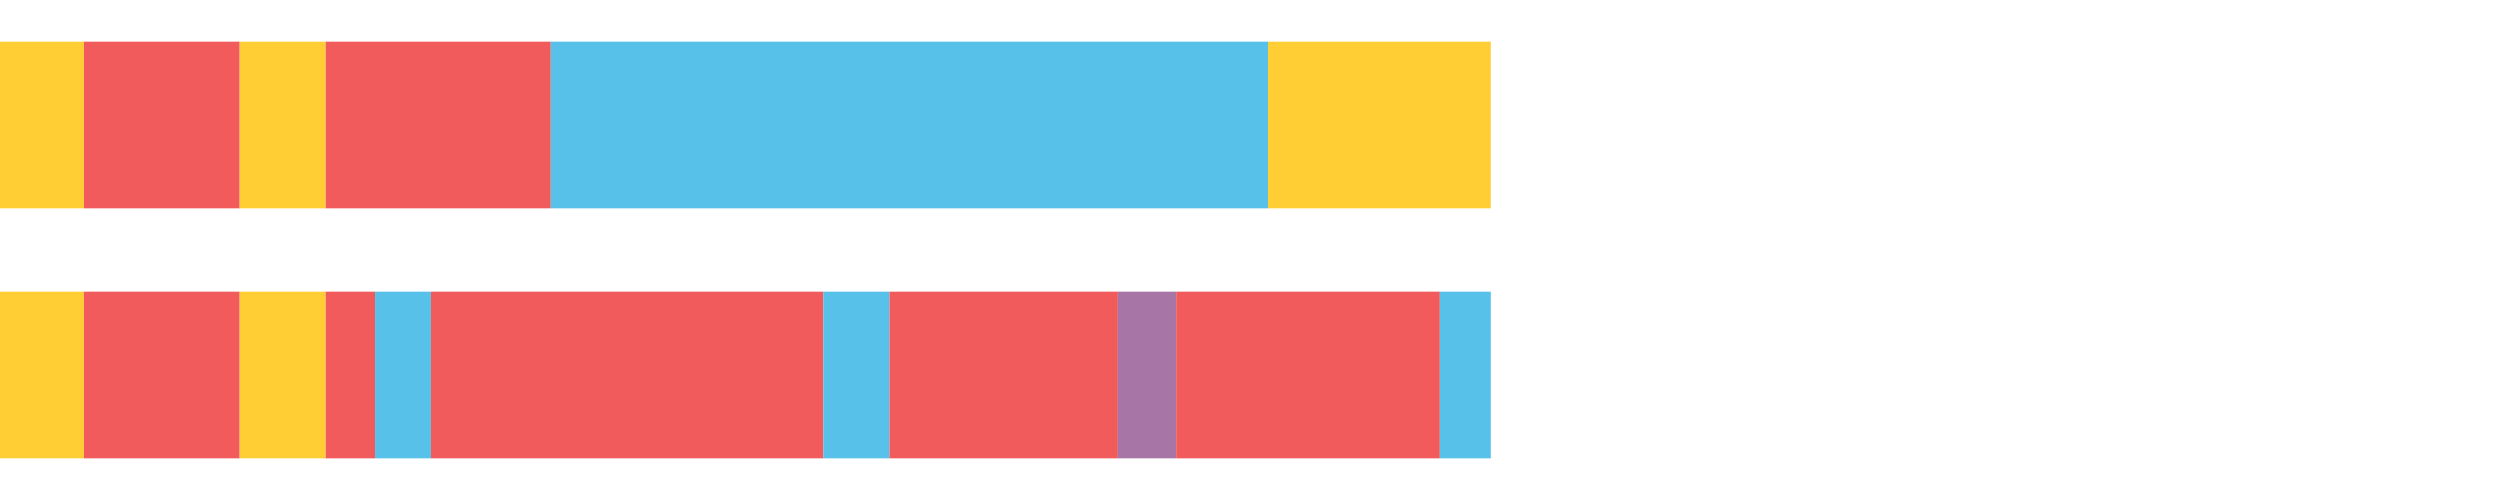
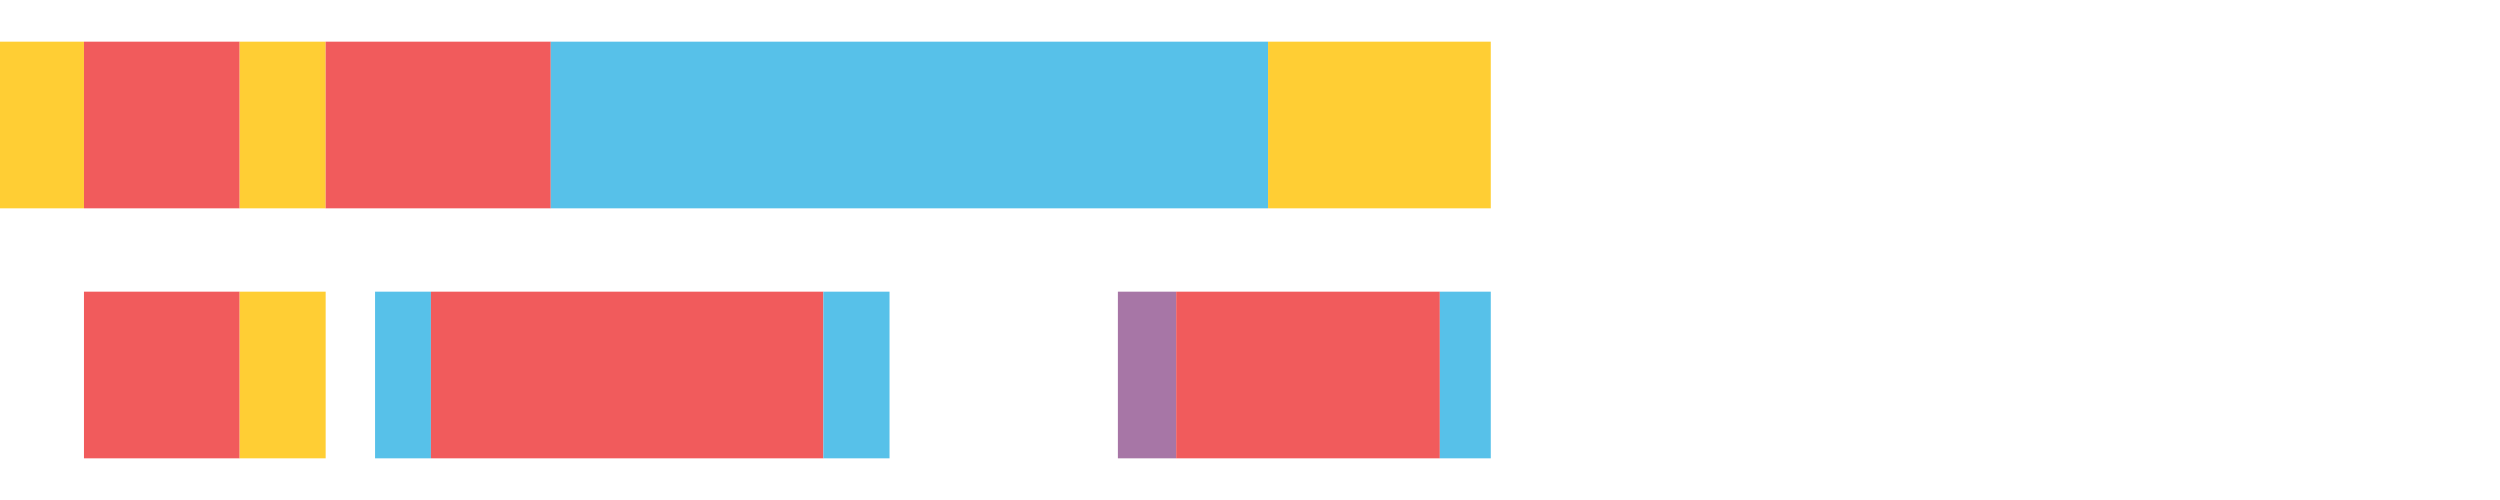
<svg xmlns="http://www.w3.org/2000/svg" width="1080pt" height="216pt" viewBox="0 0 1080 216" version="1.1">
  <g>
    <path style="stroke:none;fill-rule:nonzero;fill:#FFCE34;fill-opacity:1;" d="M 0.0 18 L 0.0 90 L 36.272 90 L 36.272 18 Z M 0.0 18" />
    <path style="stroke:none;fill-rule:nonzero;fill:#F15B5C;fill-opacity:1;" d="M 36.272 18 L 36.272 90 L 103.537 90 L 103.537 18 Z M 36.272 18" />
    <path style="stroke:none;fill-rule:nonzero;fill:#FFCE34;fill-opacity:1;" d="M 103.537 18 L 103.537 90 L 140.686 90 L 140.686 18 Z M 103.537 18" />
    <path style="stroke:none;fill-rule:nonzero;fill:#F15B5C;fill-opacity:1;" d="M 140.686 18 L 140.686 90 L 237.93 90 L 237.93 18 Z M 140.686 18" />
    <path style="stroke:none;fill-rule:nonzero;fill:#57C1E9;fill-opacity:1;" d="M 237.93 18 L 237.93 90 L 547.797 90 L 547.797 18 Z M 237.93 18" />
    <path style="stroke:none;fill-rule:nonzero;fill:#FFCE34;fill-opacity:1;" d="M 547.797 18 L 547.797 90 L 644.017 90 L 644.017 18 Z M 547.797 18" />
-     <path style="stroke:none;fill-rule:nonzero;fill:#FFCE34;fill-opacity:1;" d="M 0.0 126 L 0.0 198 L 36.272 198 L 36.272 126 Z M 0.0 126" />
    <path style="stroke:none;fill-rule:nonzero;fill:#F15B5C;fill-opacity:1;" d="M 36.272 126 L 36.272 198 L 103.537 198 L 103.537 126 Z M 36.272 126" />
    <path style="stroke:none;fill-rule:nonzero;fill:#FFCE34;fill-opacity:1;" d="M 103.537 126 L 103.537 198 L 140.686 198 L 140.686 126 Z M 103.537 126" />
-     <path style="stroke:none;fill-rule:nonzero;fill:#F15B5C;fill-opacity:1;" d="M 140.686 126 L 140.686 198 L 162.026 198 L 162.026 126 Z M 140.686 126" />
    <path style="stroke:none;fill-rule:nonzero;fill:#57C1E9;fill-opacity:1;" d="M 162.026 126 L 162.026 198 L 186.16 198 L 186.16 126 Z M 162.026 126" />
    <path style="stroke:none;fill-rule:nonzero;fill:#F15B5C;fill-opacity:1;" d="M 186.16 126 L 186.16 198 L 355.699 198 L 355.699 126 Z M 186.16 126" />
    <path style="stroke:none;fill-rule:nonzero;fill:#57C1E9;fill-opacity:1;" d="M 355.699 126 L 355.699 198 L 384.279 198 L 384.279 126 Z M 355.699 126" />
-     <path style="stroke:none;fill-rule:nonzero;fill:#F15B5C;fill-opacity:1;" d="M 384.279 126 L 384.279 198 L 482.927 198 L 482.927 126 Z M 384.279 126" />
    <path style="stroke:none;fill-rule:nonzero;fill:#A776A6;fill-opacity:1;" d="M 482.927 126 L 482.927 198 L 508.108 198 L 508.108 126 Z M 482.927 126" />
    <path style="stroke:none;fill-rule:nonzero;fill:#F15B5C;fill-opacity:1;" d="M 508.108 126 L 508.108 198 L 622.01 198 L 622.01 126 Z M 508.108 126" />
    <path style="stroke:none;fill-rule:nonzero;fill:#57C1E9;fill-opacity:1;" d="M 622.01 126 L 622.01 198 L 644.017 198 L 644.017 126 Z M 622.01 126" />
  </g>
</svg>